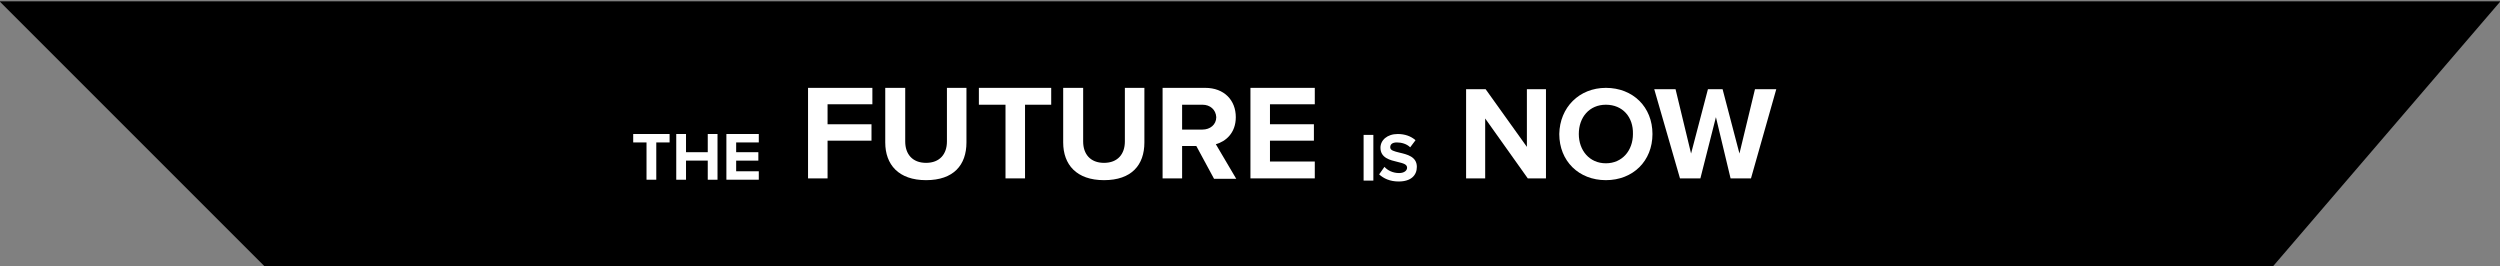
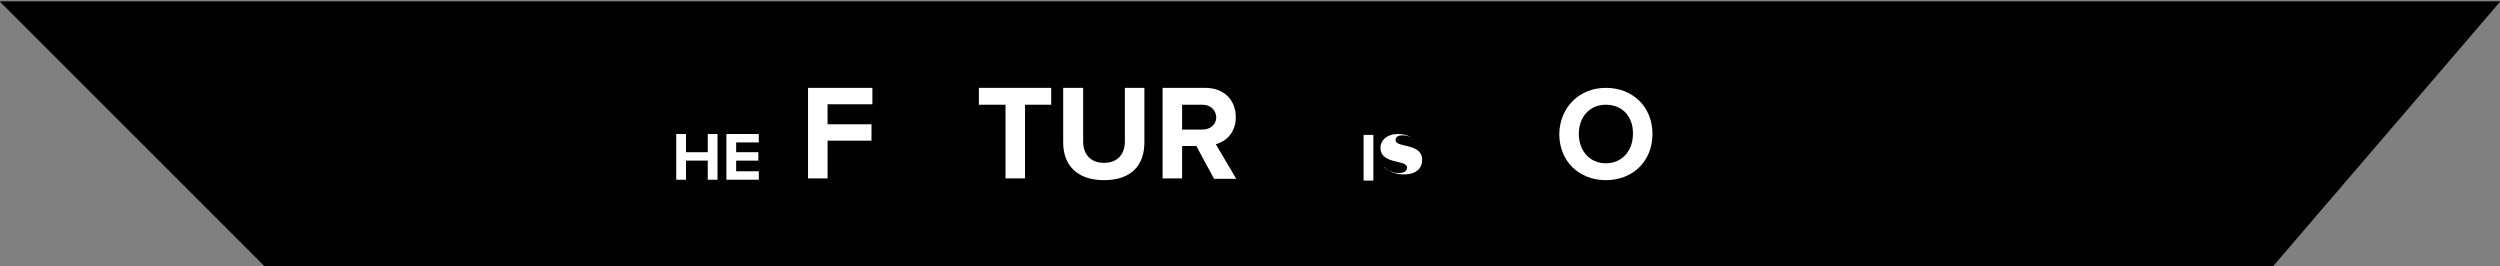
<svg xmlns="http://www.w3.org/2000/svg" version="1.1" id="Layer_1" x="0px" y="0px" viewBox="0 0 563.4 60" style="enable-background:new 0 0 563.4 60;" xml:space="preserve">
  <rect x="0" y="0" width="563.4" height="60" fill="#808080" stroke="none" />
  <style type="text/css">
	.st0{fill:#FFFFFF;}
</style>
  <title>Asset 1</title>
  <polygon points="59.9,60.3 512,60.3 563.5,0.3 -0.1,0.3 " />
  <g>
    <g>
-       <path class="st0" d="M145.7,32.1h-3v-1.9h8.2v1.9h-3v8.4h-2.2V32.1z" />
      <path class="st0" d="M159.5,36.2h-4.9v4.3h-2.2V30.2h2.2v4.1h4.9v-4.1h2.2v10.3h-2.2V36.2z" />
      <path class="st0" d="M163.7,30.2h7.3v1.9h-5.1v2.2h5v1.9h-5v2.4h5.1v1.9h-7.3V30.2z" />
    </g>
    <g>
      <path class="st0" d="M182.1,19.8h14.5v3.7h-10.1V28h9.9v3.7h-9.9v8.5h-4.4V19.8z" />
-       <path class="st0" d="M199.6,19.8h4.4v12.1c0,2.8,1.6,4.8,4.7,4.8c3.1,0,4.7-2,4.7-4.8V19.8h4.4v12.3c0,5.1-2.9,8.5-9.1,8.5    c-6.2,0-9.2-3.5-9.2-8.5V19.8z" />
      <path class="st0" d="M226.6,23.6h-6v-3.8h16.3v3.8H231v16.6h-4.4V23.6z" />
      <path class="st0" d="M239.7,19.8h4.4v12.1c0,2.8,1.6,4.8,4.7,4.8c3.1,0,4.7-2,4.7-4.8V19.8h4.4v12.3c0,5.1-2.9,8.5-9.1,8.5    c-6.2,0-9.2-3.5-9.2-8.5V19.8z" />
      <path class="st0" d="M269.6,32.9h-3.2v7.3h-4.4V19.8h9.6c4.3,0,6.9,2.8,6.9,6.6c0,3.6-2.3,5.5-4.5,6.1l4.6,7.8h-5L269.6,32.9z     M271,23.6h-4.6v5.6h4.6c1.7,0,3.1-1.1,3.1-2.8C274,24.7,272.7,23.6,271,23.6z" />
-       <path class="st0" d="M281.8,19.8h14.5v3.7h-10.1V28h9.9v3.7h-9.9v4.7h10.1v3.8h-14.5V19.8z" />
    </g>
    <g>
      <path class="st0" d="M307.3,30.4h2.2v10.3h-2.2V30.4z" />
-       <path class="st0" d="M312,37.6c0.7,0.8,1.9,1.4,3.3,1.4c1.2,0,1.8-0.6,1.8-1.2c0-0.8-0.9-1-2.1-1.3c-1.7-0.4-3.9-0.9-3.9-3.2    c0-1.7,1.5-3.1,3.9-3.1c1.6,0,3,0.5,4,1.4l-1.2,1.6c-0.8-0.8-2-1.1-3-1.1c-1,0-1.5,0.4-1.5,1.1c0,0.7,0.9,0.9,2.1,1.2    c1.7,0.4,3.9,0.9,3.9,3.2c0,1.9-1.3,3.3-4.1,3.3c-2,0-3.4-0.7-4.4-1.6L312,37.6z" />
+       <path class="st0" d="M312,37.6c0.7,0.8,1.9,1.4,3.3,1.4c1.2,0,1.8-0.6,1.8-1.2c0-0.8-0.9-1-2.1-1.3c-1.7-0.4-3.9-0.9-3.9-3.2    c0-1.7,1.5-3.1,3.9-3.1c1.6,0,3,0.5,4,1.4c-0.8-0.8-2-1.1-3-1.1c-1,0-1.5,0.4-1.5,1.1c0,0.7,0.9,0.9,2.1,1.2    c1.7,0.4,3.9,0.9,3.9,3.2c0,1.9-1.3,3.3-4.1,3.3c-2,0-3.4-0.7-4.4-1.6L312,37.6z" />
    </g>
    <g>
-       <path class="st0" d="M334.7,26.7v13.5h-4.3V20.1h4.4l9.3,13v-13h4.3v20.1h-4.1L334.7,26.7z" />
      <path class="st0" d="M361.9,19.8c6.1,0,10.5,4.3,10.5,10.4c0,6.1-4.4,10.4-10.5,10.4c-6.1,0-10.5-4.3-10.5-10.4    C351.5,24.2,355.9,19.8,361.9,19.8z M361.9,23.6c-3.7,0-6.1,2.8-6.1,6.6c0,3.7,2.4,6.6,6.1,6.6c3.7,0,6.1-2.9,6.1-6.6    C368.1,26.4,365.7,23.6,361.9,23.6z" />
-       <path class="st0" d="M386.7,26.4l-3.5,13.8h-4.6l-5.8-20.1h4.8l3.5,14.5l3.8-14.5h3.3l3.8,14.5l3.5-14.5h4.8l-5.7,20.1h-4.6    L386.7,26.4z" />
    </g>
  </g>
</svg>